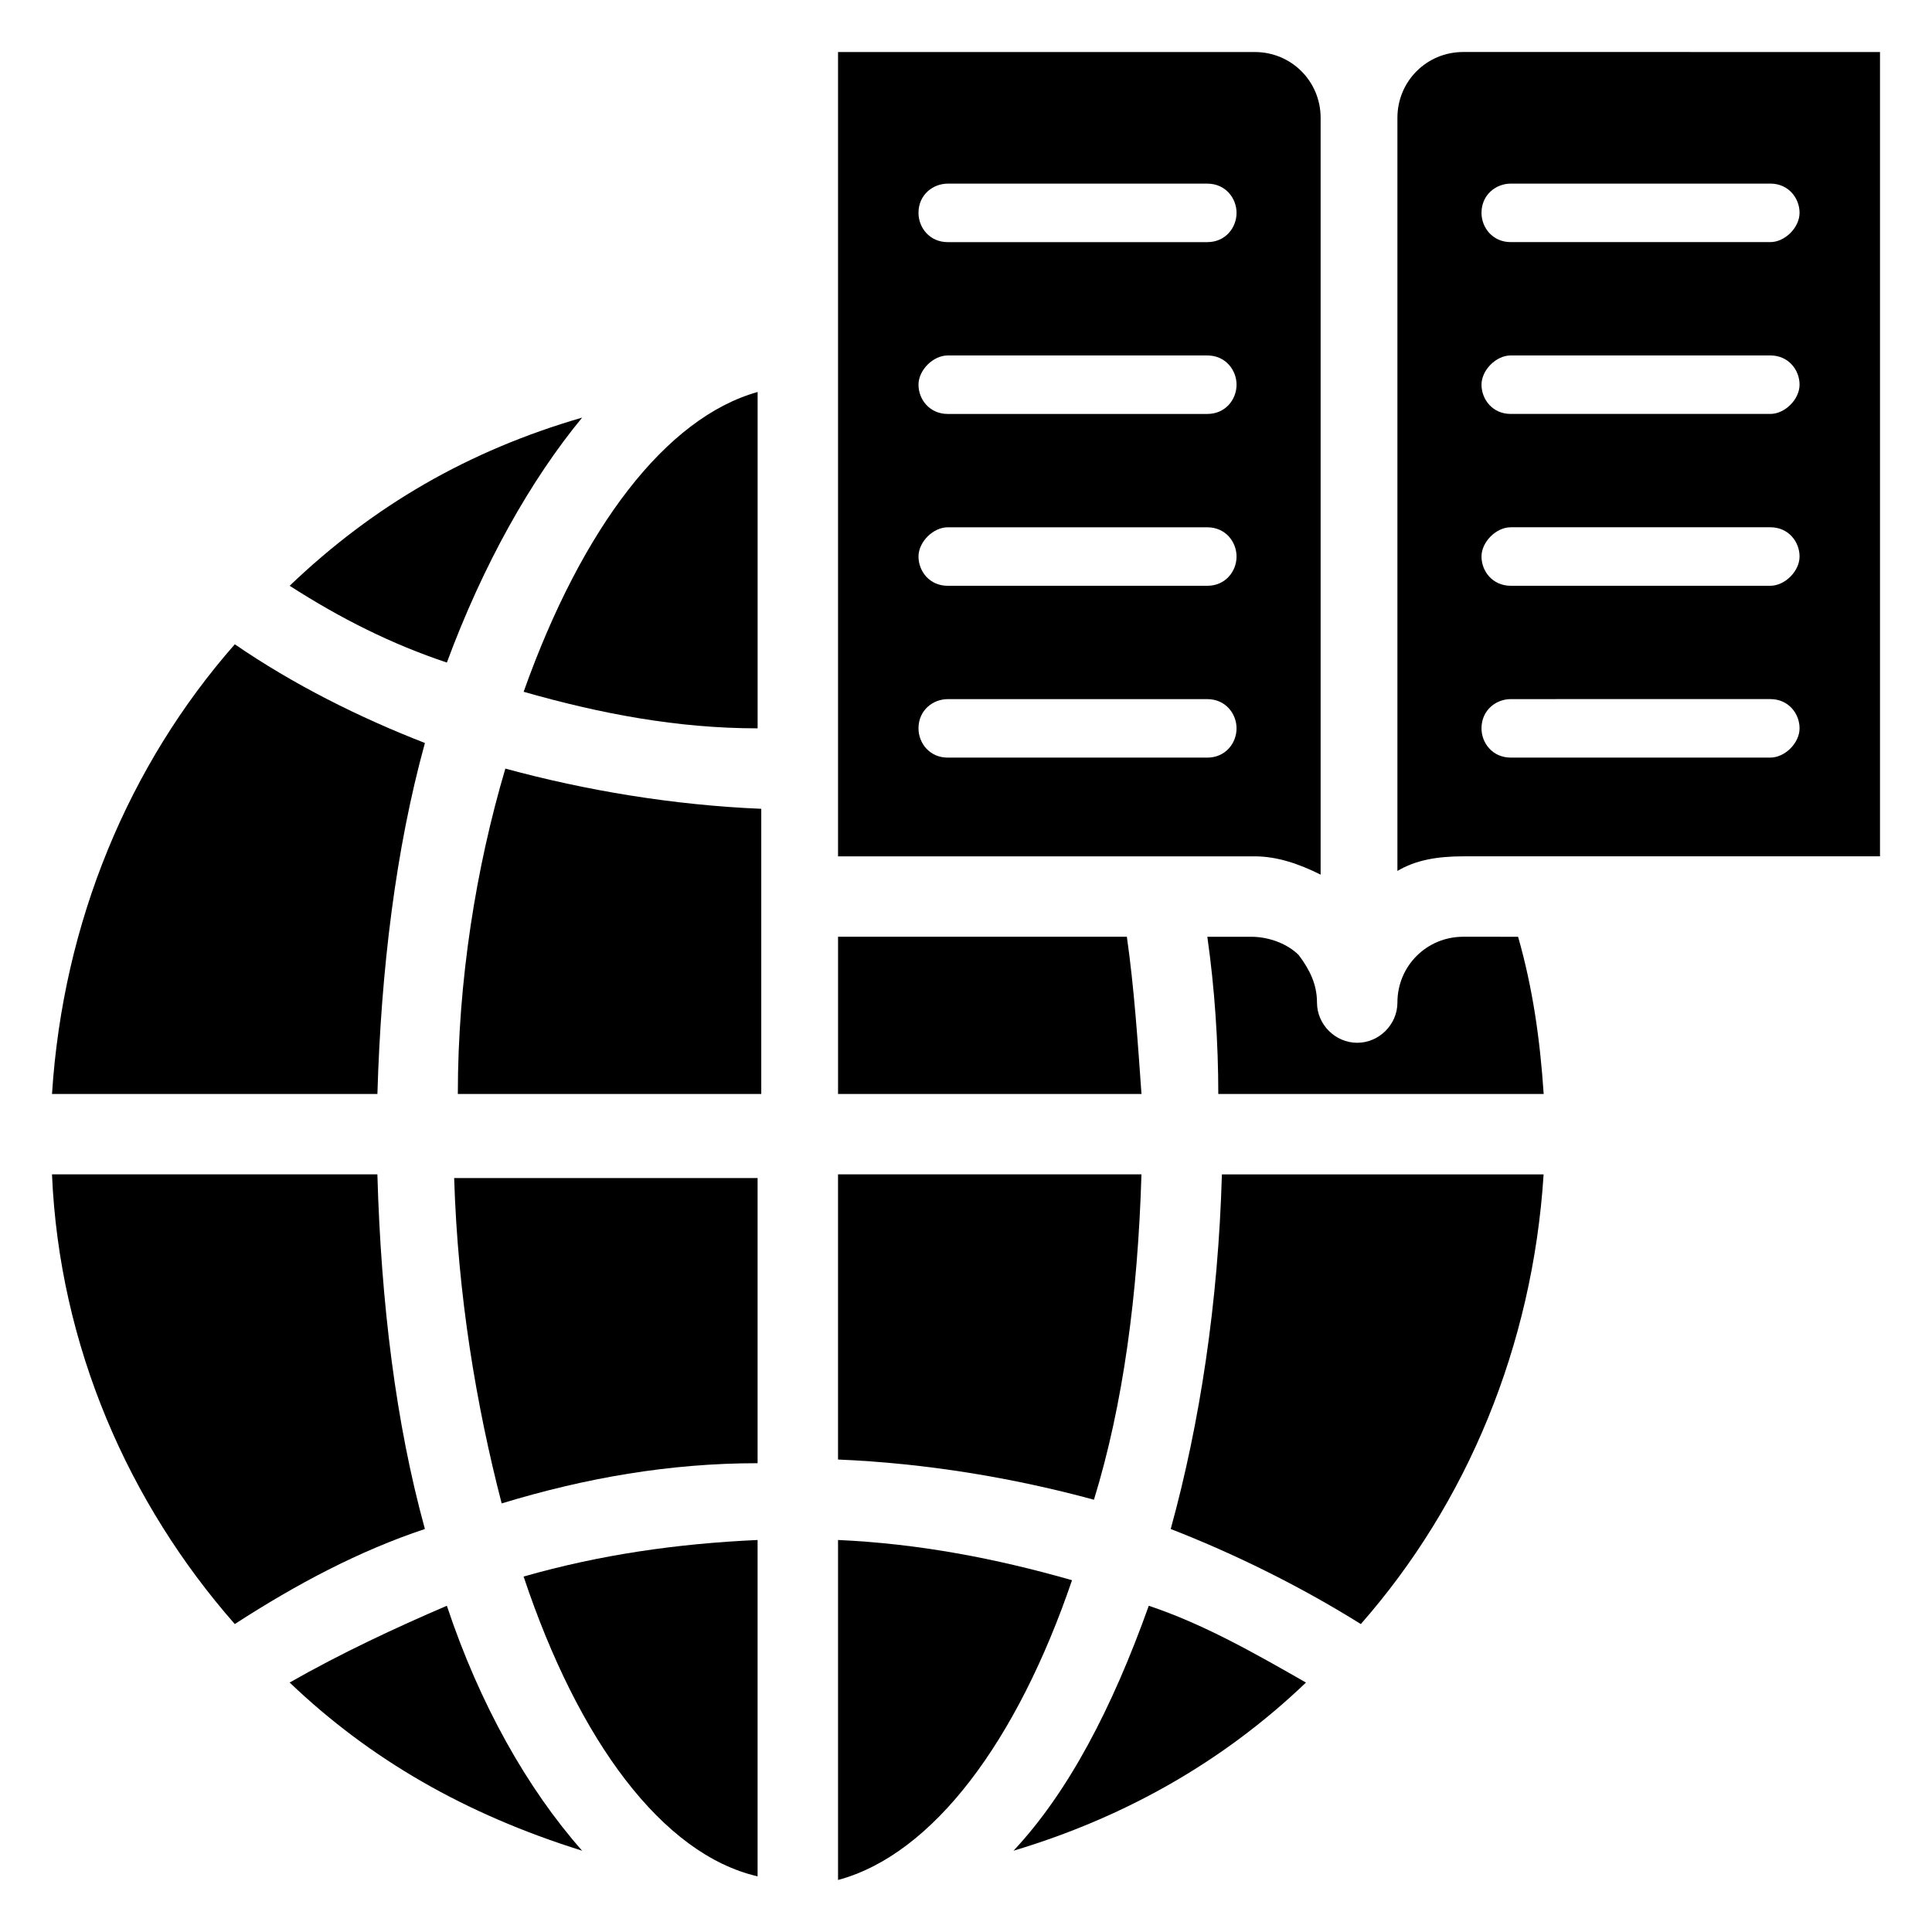
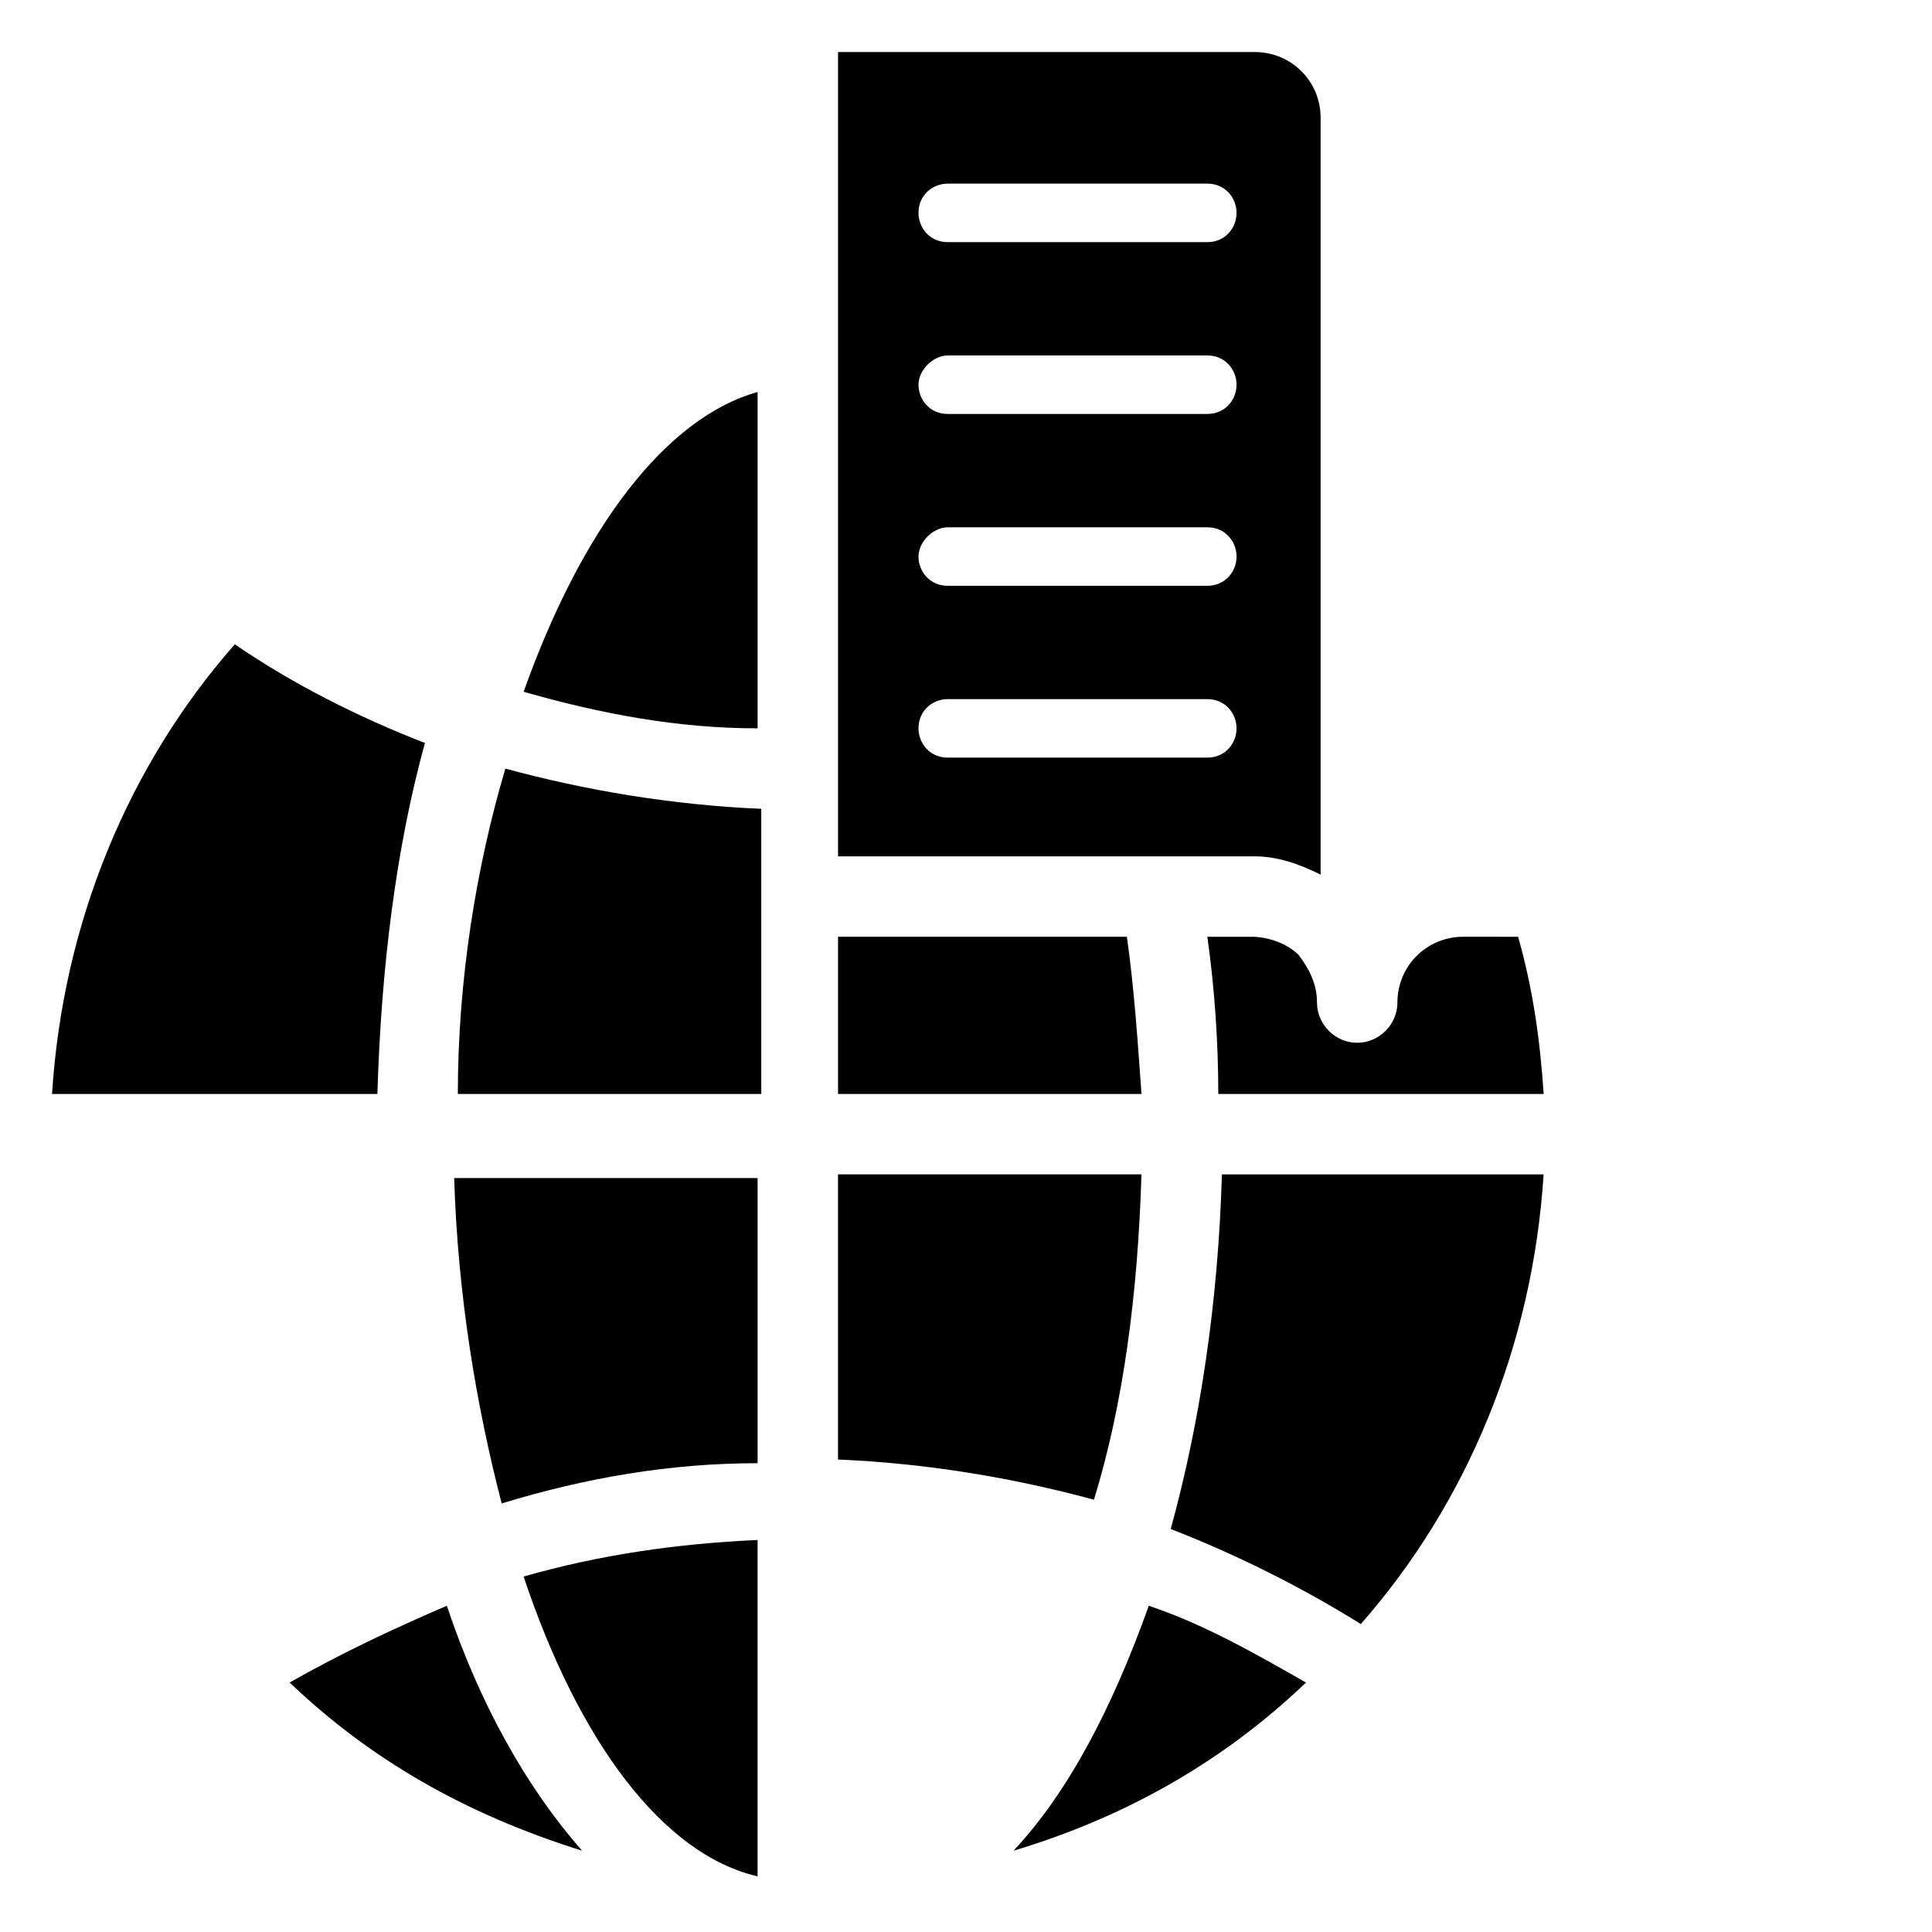
<svg xmlns="http://www.w3.org/2000/svg" fill="#000000" width="800px" height="800px" version="1.1" viewBox="144 144 512 512">
  <g>
    <path d="m220.76 589.89c21.316 20.348 46.504 34.879 77.508 44.566-14.531-16.469-27.129-38.754-35.848-64.914-13.562 5.816-28.094 12.598-41.66 20.348z" />
    <path d="m265.33 433.91h80.414v-75.57c-23.254-0.969-46.504-4.844-67.82-10.656-7.75 26.156-12.594 56.191-12.594 86.227z" />
    <path d="m256.61 340.9c-17.441-6.781-34.879-15.5-50.383-26.16-28.098 31.973-45.535 73.633-48.441 119.17h86.23c0.969-32.941 4.844-64.914 12.594-93.012z" />
    <path d="m276.95 542.42c22.285-6.781 44.566-10.656 67.82-10.656v-75.57h-80.414c0.969 31 5.812 60.066 12.594 86.227z" />
    <path d="m344.77 641.25v-89.137c-21.316 0.969-41.66 3.875-62.008 9.688 14.535 43.602 36.816 73.637 62.008 79.449z" />
-     <path d="m244.01 455.22h-86.23c1.938 45.535 20.348 87.199 48.441 119.17 16.469-10.656 32.941-19.379 50.383-25.191-7.75-28.098-11.625-60.07-12.594-93.98z" />
    <path d="m442.63 392.25h-76.539v41.66h80.414c-0.969-13.562-1.938-28.094-3.875-41.66z" />
-     <path d="m298.27 254.67c-30.035 8.719-55.227 23.254-77.508 44.566 13.562 8.719 27.129 15.5 41.66 20.348 9.688-26.16 22.281-48.441 35.848-64.914z" />
    <path d="m493.98 375.78v-200.55c0-9.688-7.75-17.441-17.441-17.441h-110.45v213.15h110.45c5.812 0.004 11.625 1.941 17.438 4.848zm-30.031-31.004h-68.789c-4.844 0-7.75-3.875-7.75-7.75 0-4.844 3.875-7.75 7.75-7.75h68.789c4.844 0 7.75 3.875 7.75 7.75s-2.906 7.75-7.75 7.75zm0-45.535h-68.789c-4.844 0-7.75-3.875-7.75-7.75s3.875-7.75 7.75-7.75h68.789c4.844 0 7.75 3.875 7.75 7.75 0 3.871-2.906 7.75-7.75 7.75zm0-45.539h-68.789c-4.844 0-7.75-3.875-7.75-7.75s3.875-7.75 7.75-7.75h68.789c4.844 0 7.75 3.875 7.75 7.75s-2.906 7.75-7.75 7.75zm0-45.535h-68.789c-4.844 0-7.75-3.875-7.75-7.75 0-4.844 3.875-7.75 7.75-7.75h68.789c4.844 0 7.75 3.875 7.75 7.75s-2.906 7.75-7.75 7.75z" />
    <path d="m446.5 455.22h-80.414v75.57c23.254 0.969 46.504 4.844 67.82 10.656 7.75-25.188 11.625-54.254 12.594-86.227z" />
-     <path d="m531.77 157.78c-9.688 0-17.441 7.75-17.441 17.441v199.59c4.844-2.906 10.656-3.875 17.441-3.875h110.45v-213.15zm81.383 186.99h-68.789c-4.844 0-7.75-3.875-7.75-7.75 0-4.844 3.875-7.75 7.75-7.75l68.789-0.004c4.844 0 7.75 3.875 7.75 7.75 0 3.879-3.875 7.754-7.75 7.754zm0-45.535h-68.789c-4.844 0-7.75-3.875-7.75-7.75s3.875-7.75 7.75-7.75l68.789-0.004c4.844 0 7.75 3.875 7.75 7.75s-3.875 7.754-7.75 7.754zm0-45.539h-68.789c-4.844 0-7.75-3.875-7.75-7.75s3.875-7.75 7.75-7.75h68.789c4.844 0 7.75 3.875 7.75 7.75s-3.875 7.75-7.75 7.75zm0-45.535h-68.789c-4.844 0-7.75-3.875-7.75-7.75 0-4.844 3.875-7.75 7.75-7.75l68.789-0.004c4.844 0 7.75 3.875 7.75 7.75 0 3.879-3.875 7.754-7.75 7.754z" />
    <path d="m454.25 549.2c17.441 6.781 34.879 15.5 50.383 25.191 28.098-31.973 45.535-73.633 48.441-119.17h-85.258c-0.969 33.91-5.816 65.883-13.566 93.98z" />
    <path d="m531.77 392.25c-9.688 0-17.441 7.75-17.441 17.441 0 5.812-4.844 10.656-10.656 10.656s-10.656-4.844-10.656-10.656c0-4.844-1.938-8.719-4.844-12.594-2.906-2.906-7.75-4.844-12.594-4.844h-11.625c1.938 13.562 2.906 28.098 2.906 41.66h86.23c-0.969-14.531-2.906-28.098-6.781-41.66z" />
    <path d="m412.59 634.46c29.066-8.719 55.227-23.254 77.508-44.566-13.562-7.75-27.129-15.5-41.66-20.348-9.688 27.129-21.316 49.41-35.848 64.914z" />
    <path d="m282.77 327.33c20.348 5.812 40.691 9.688 62.008 9.688v-89.137c-24.223 6.785-46.504 35.852-62.008 79.449z" />
-     <path d="m366.09 552.11v90.105c25.191-6.781 47.473-36.816 62.008-79.445-20.348-5.816-40.695-9.691-62.008-10.66z" />
  </g>
</svg>